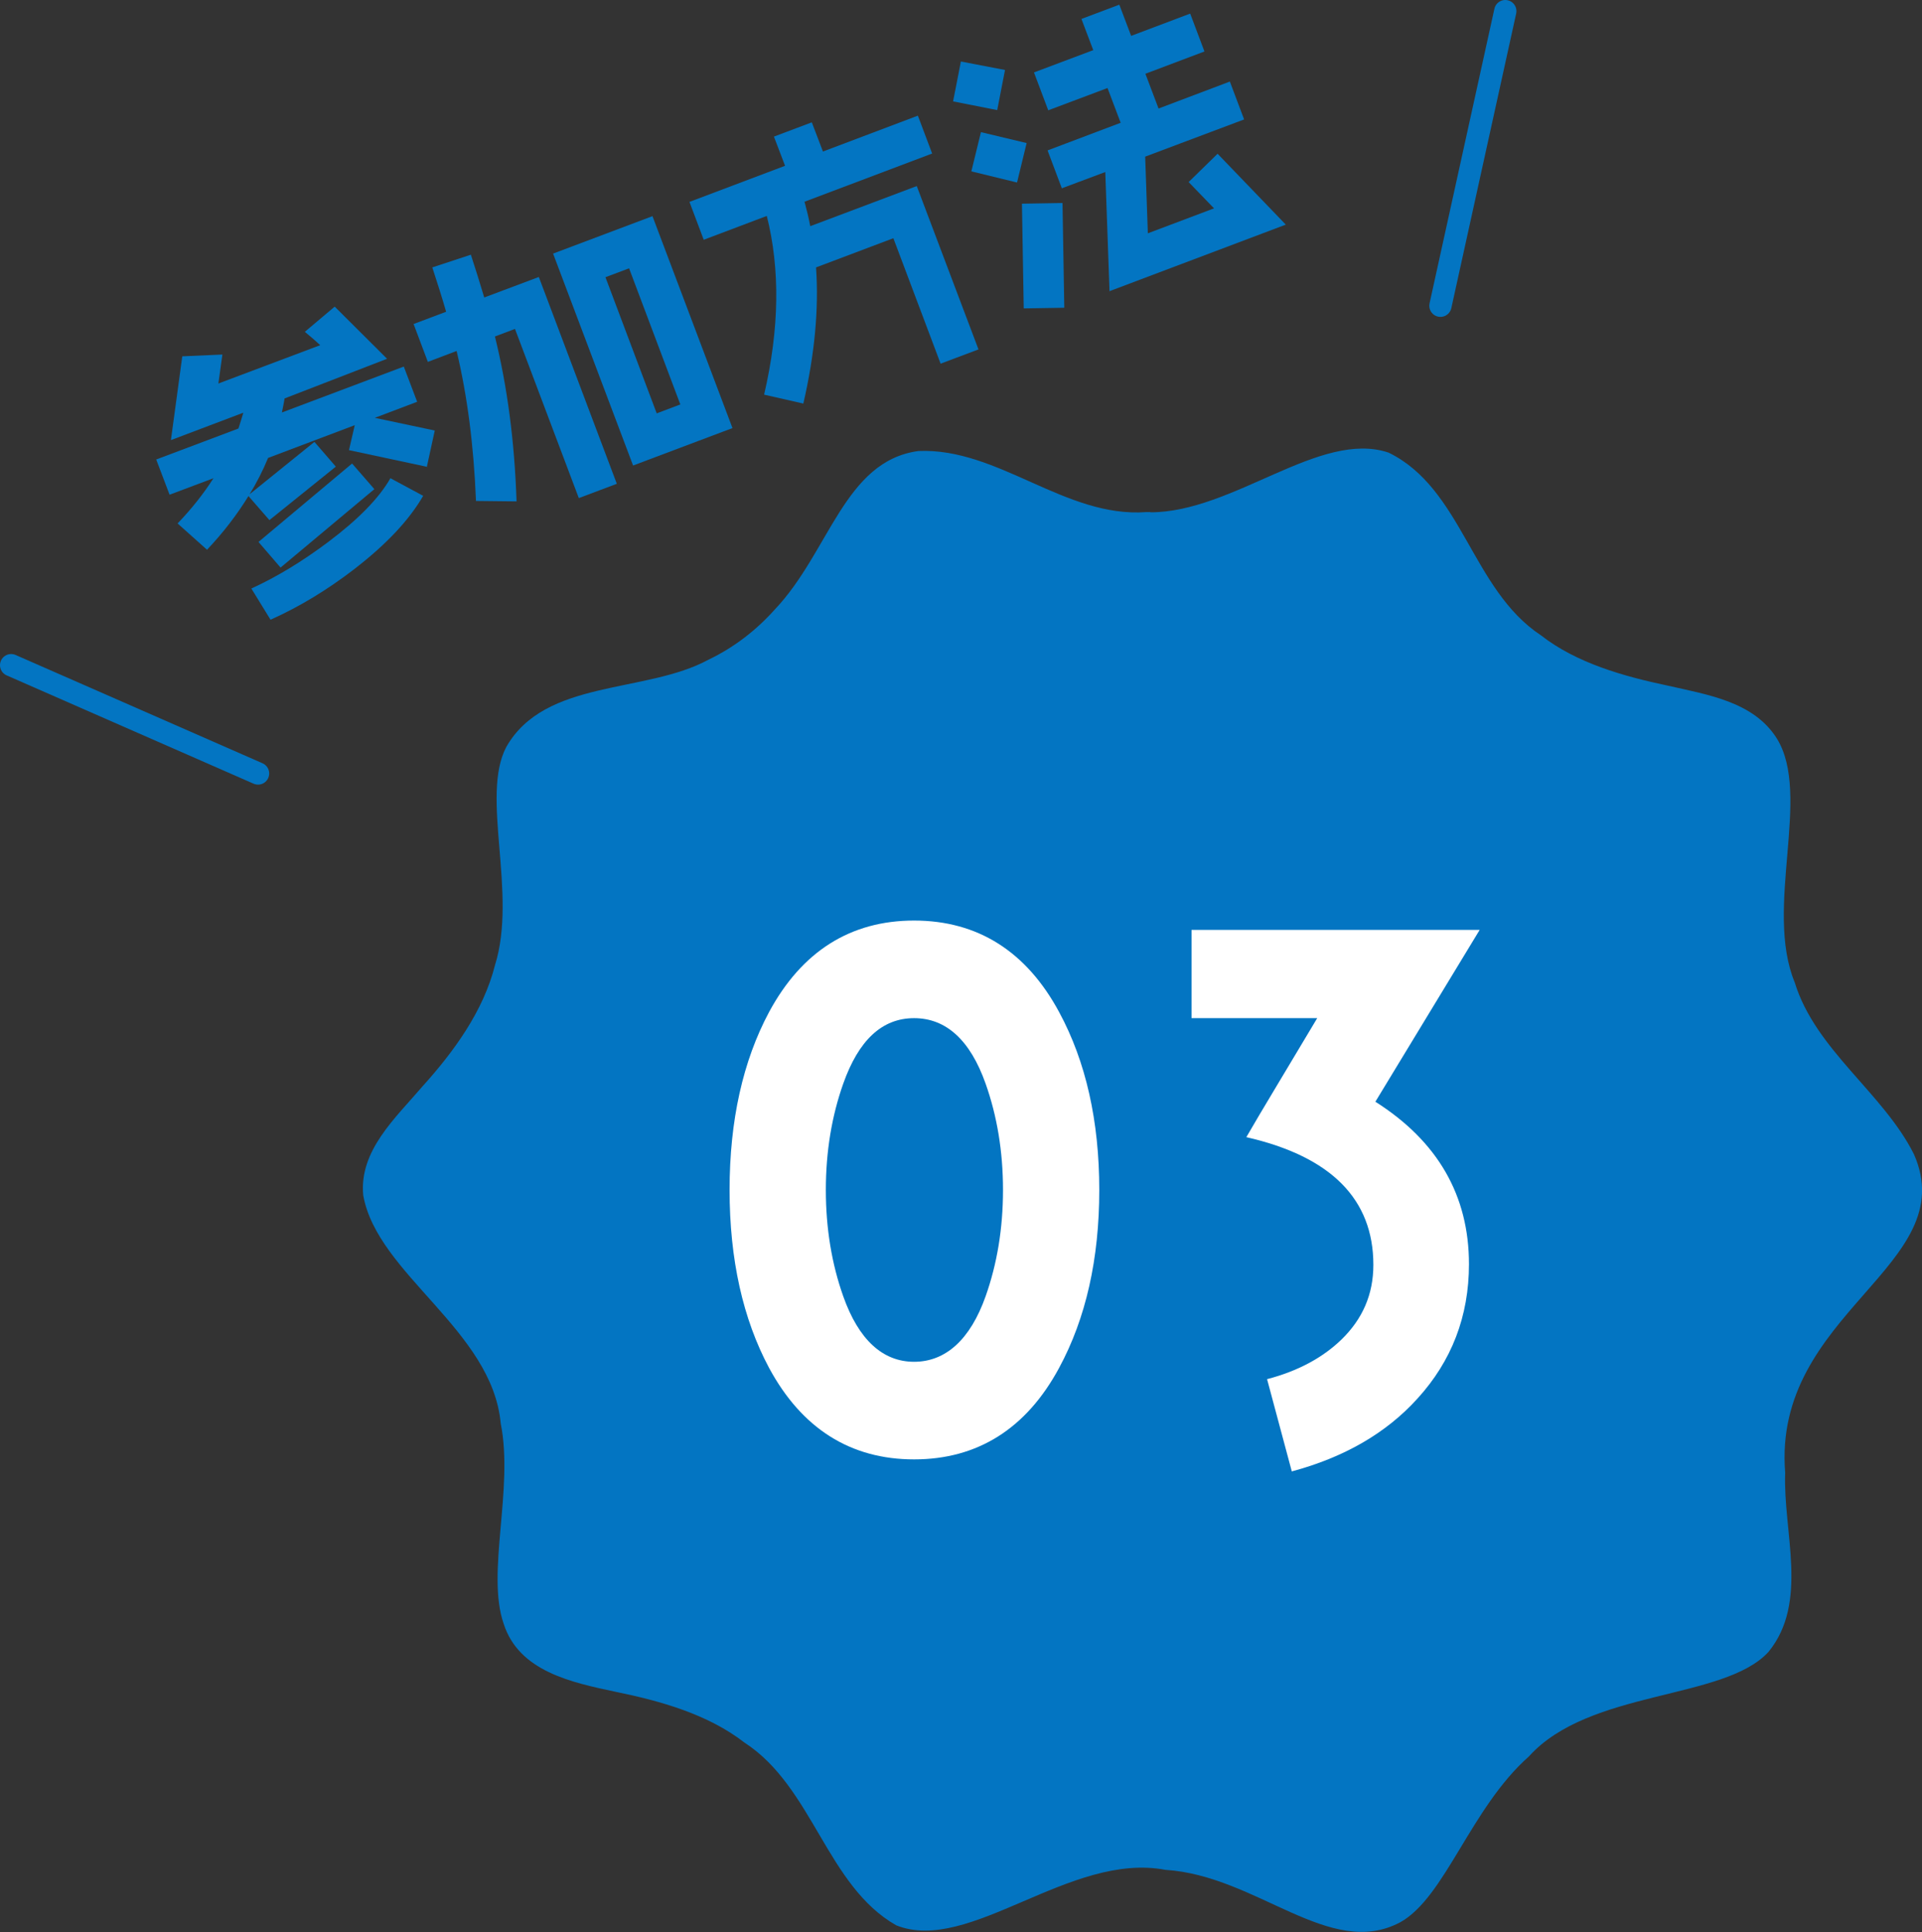
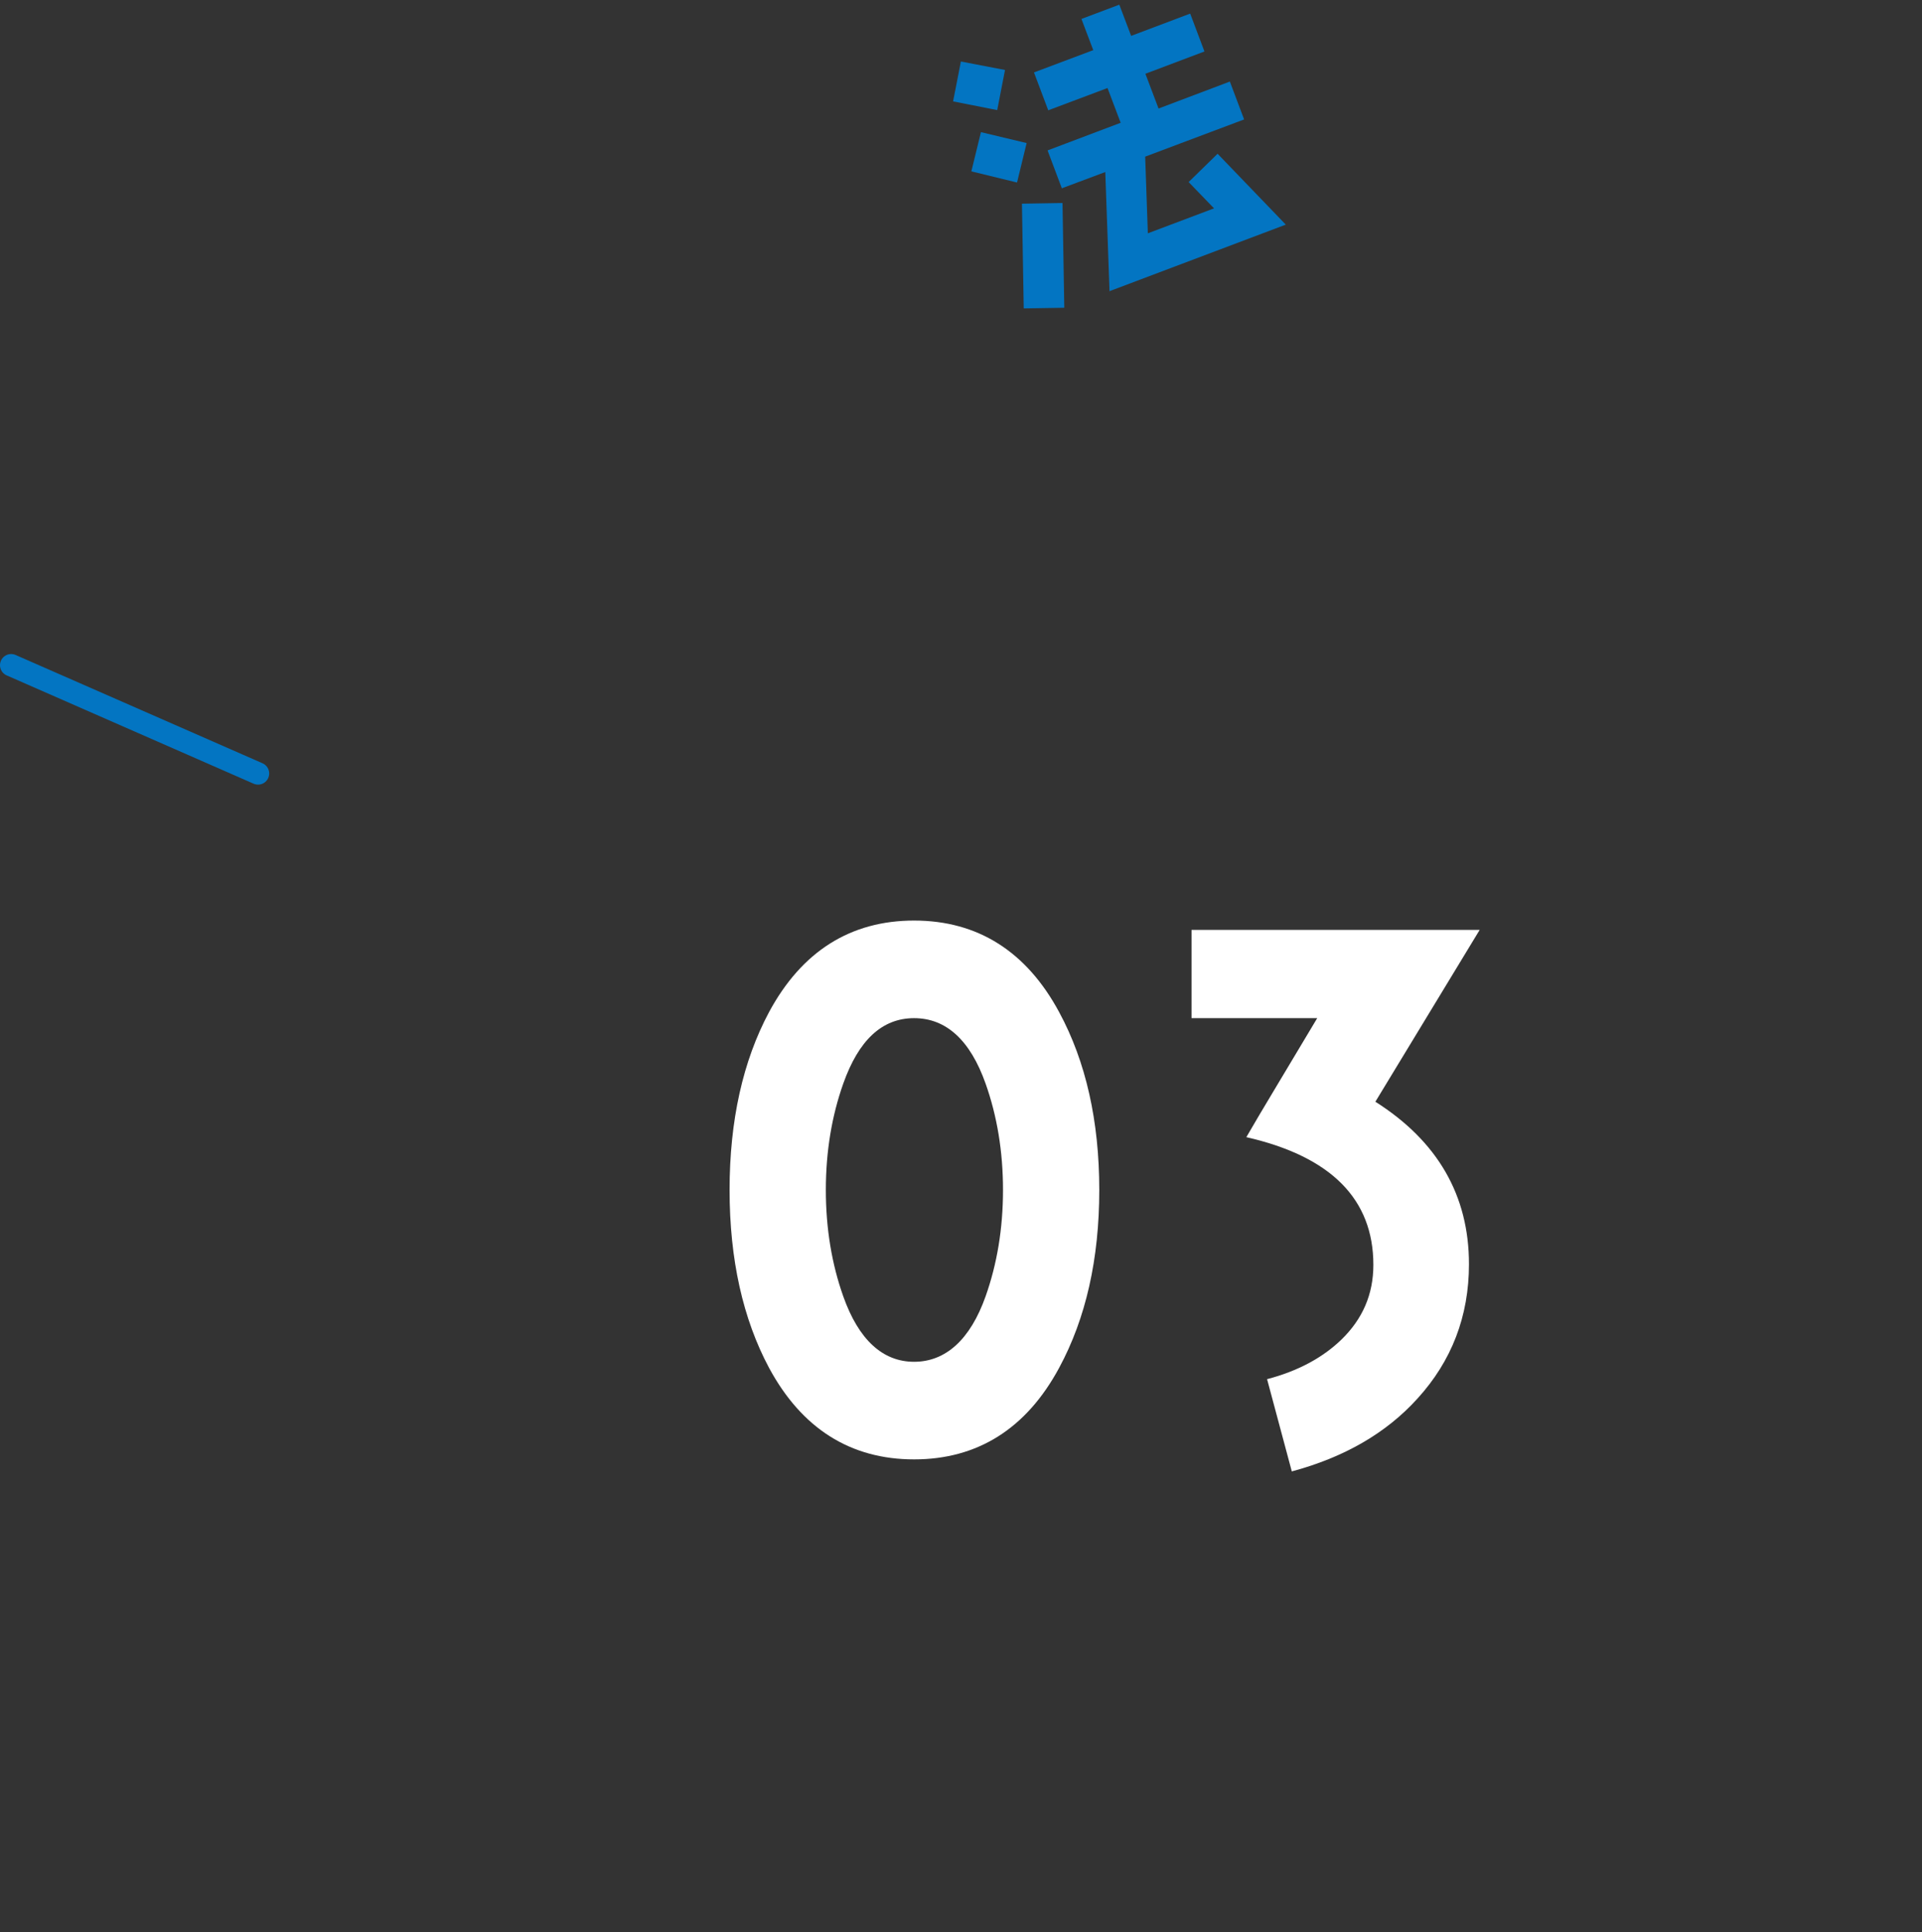
<svg xmlns="http://www.w3.org/2000/svg" id="b" data-name="レイヤー 2" viewBox="0 0 86.25 86.7">
  <rect x="0" y="0" width="86.25" height="86.7" fill="#333333" stroke="none" />
  <defs>
    <style>
      .e {
        fill: #fff;
      }

      .f {
        fill: none;
        stroke: #0375c2;
        stroke-linecap: round;
        stroke-linejoin: round;
      }

      .g {
        fill: #0375c2;
      }
    </style>
  </defs>
  <g id="c" data-name="news">
    <g id="d" data-name="contents">
      <g>
-         <path class="g" d="M51.62,22.99c3.74,0,7.61-3.71,10.69-2.68,3.31,1.61,3.73,6.15,6.84,8.2,1.6,1.25,3.71,1.84,5.7,2.26,1.8.41,3.84.72,4.88,2.36,1.59,2.55-.58,7.6.81,10.96.93,3.03,3.97,4.95,5.35,7.71,2.2,5.01-6.36,7.1-5.78,14.29-.1,2.65,1.07,5.81-.75,8.04-2,2.18-8.03,1.67-10.75,4.69-2.62,2.32-3.75,6.31-5.77,7.44-3.17,1.69-6.42-2.09-10.54-2.35-4.29-.82-8.79,3.8-12.08,2.49-3.13-1.78-3.73-6.2-6.81-8.2-1.65-1.28-3.78-1.87-5.78-2.28-1.99-.42-4.35-.92-5.03-3.06-.79-2.28.46-6.05-.13-8.98-.38-4.19-5.54-6.7-6.17-10.24-.19-2,1.43-3.45,2.66-4.89,1.4-1.55,2.73-3.37,3.25-5.43,1.02-3.25-.66-7.58.51-9.8,1.74-3.06,6.25-2.38,9.08-3.92,1.13-.54,2.13-1.31,2.97-2.25,2.45-2.58,3.12-6.66,6.44-7.11,3.58-.16,6.59,3.01,10.23,2.74h.19Z" />
        <g>
          <path class="e" d="M47.53,61.38c-1.47,2.73-3.66,4.11-6.51,4.11s-5.04-1.38-6.51-4.11c-1.17-2.19-1.77-4.86-1.77-7.98s.6-5.79,1.77-7.98c1.47-2.73,3.66-4.11,6.51-4.11s5.04,1.38,6.51,4.11c1.2,2.22,1.8,4.89,1.8,7.98s-.6,5.76-1.8,7.98ZM44.23,48.63c-.69-1.95-1.77-2.94-3.21-2.94s-2.49.99-3.18,2.94c-.51,1.44-.78,3.03-.78,4.77s.27,3.33.78,4.77c.69,1.95,1.77,2.94,3.18,2.94s2.52-.99,3.21-2.94c.51-1.44.78-3.03.78-4.77s-.27-3.33-.78-4.77Z" />
          <path class="e" d="M61.72,49.44c2.79,1.77,4.2,4.2,4.2,7.29,0,2.34-.78,4.35-2.31,6.03-1.41,1.56-3.3,2.64-5.64,3.27l-1.11-4.14c1.38-.36,2.49-.96,3.33-1.77.96-.93,1.44-2.04,1.44-3.36,0-2.94-1.89-4.86-5.7-5.73.69-1.2,1.77-2.97,3.18-5.34h-5.64v-3.96h12.93l-4.68,7.71Z" />
        </g>
        <g>
-           <path class="g" d="M19.17,20.95l-3.51-.75.26-1.12-3.89,1.47c-.23.56-.51,1.11-.83,1.63l2.91-2.35.96,1.11-2.98,2.4-.94-1.08c-.51.83-1.13,1.64-1.86,2.41l-1.32-1.18c.64-.67,1.17-1.34,1.61-2.03l-1.97.74-.6-1.58,3.69-1.39c.08-.24.15-.48.22-.71l-3.25,1.23.51-3.76,1.8-.08-.18,1.3,4.57-1.72c-.18-.17-.4-.36-.69-.6l1.34-1.13,2.35,2.34-4.6,1.78c-.03.21-.08.42-.12.63l5.47-2.06.6,1.58-1.9.72,2.69.57-.36,1.65ZM15.95,25.5c-1.23.95-2.49,1.72-3.81,2.31l-.86-1.4c1.14-.52,2.29-1.22,3.45-2.09,1.33-1,2.27-1.95,2.79-2.86l1.47.79c-.63,1.09-1.64,2.16-3.03,3.24ZM12.59,25.47l-.99-1.15,4.2-3.52,1,1.15-4.21,3.52Z" />
-           <path class="g" d="M25.97,22.34l-2.86-7.58-.9.34c.55,2.23.88,4.68.97,7.4l-1.82-.02c-.1-2.48-.39-4.73-.87-6.73l-1.29.49-.64-1.7,1.46-.55c-.18-.63-.39-1.28-.62-1.99l1.73-.57c.2.61.4,1.25.6,1.92l2.45-.92,3.5,9.28-1.7.64ZM28.41,20.89l-3.59-9.51,4.46-1.68,3.59,9.51-4.46,1.68ZM28.23,12.04l-1.06.4,2.3,6.11,1.06-.4-2.3-6.11Z" />
-           <path class="g" d="M36.1,9.04c.1.37.19.73.26,1.11l4.78-1.8,2.77,7.33-1.7.64-2.12-5.63-3.47,1.31c.13,1.85-.06,3.9-.57,6.11l-1.76-.4c.69-2.97.72-5.64.12-8.02l-2.83,1.07-.64-1.7,4.29-1.62-.5-1.31,1.7-.64.5,1.31,4.26-1.61.64,1.7-5.72,2.16Z" />
          <path class="g" d="M44.75,4.94l-1.98-.39.35-1.79,1.98.38-.35,1.8ZM45.64,8.19l-2.05-.5.43-1.76,2.05.49-.43,1.77ZM47.76,13.81l-1.82.03-.08-4.7,1.82-.03.08,4.7ZM49.79,13.08l-.19-5.36-1.95.73-.64-1.7,3.28-1.24-.59-1.56-2.66,1-.64-1.7,2.66-1-.53-1.4,1.7-.64.53,1.4,2.65-1,.64,1.7-2.65,1,.59,1.56,3.2-1.21.64,1.7-4.44,1.67.12,3.44,2.97-1.12-1.14-1.18,1.3-1.27,3.06,3.18-7.92,2.99Z" />
        </g>
        <line class="f" x1=".5" y1="29.85" x2="11.58" y2="34.71" />
-         <line class="f" x1="67.55" y1=".5" x2="64.64" y2="13.72" />
      </g>
    </g>
  </g>
</svg>